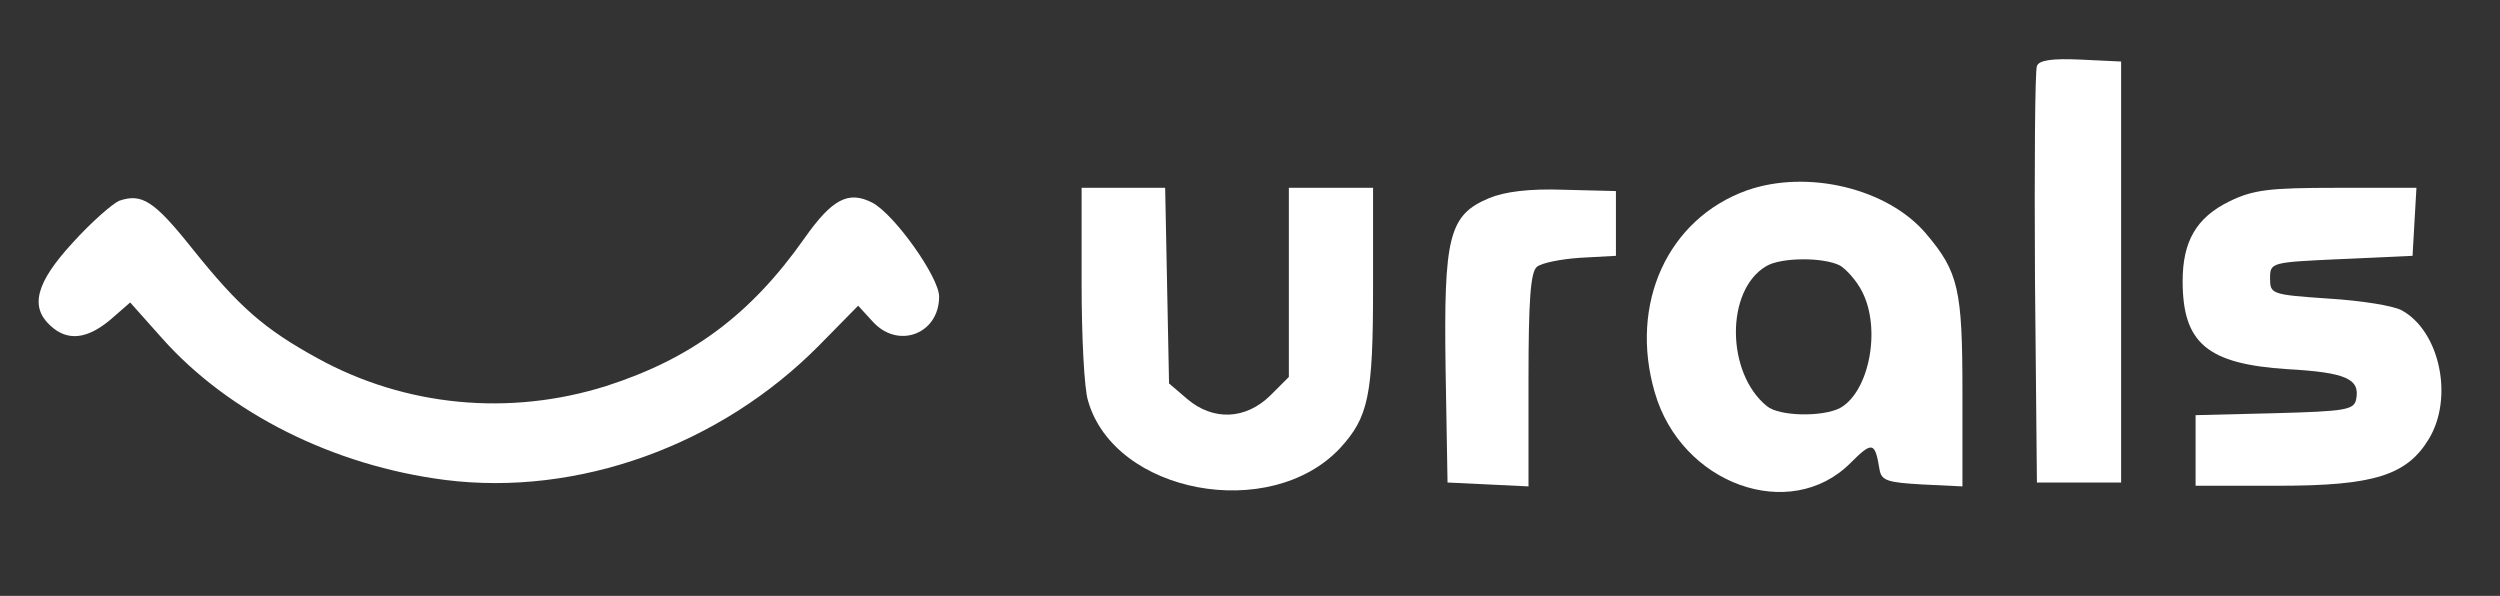
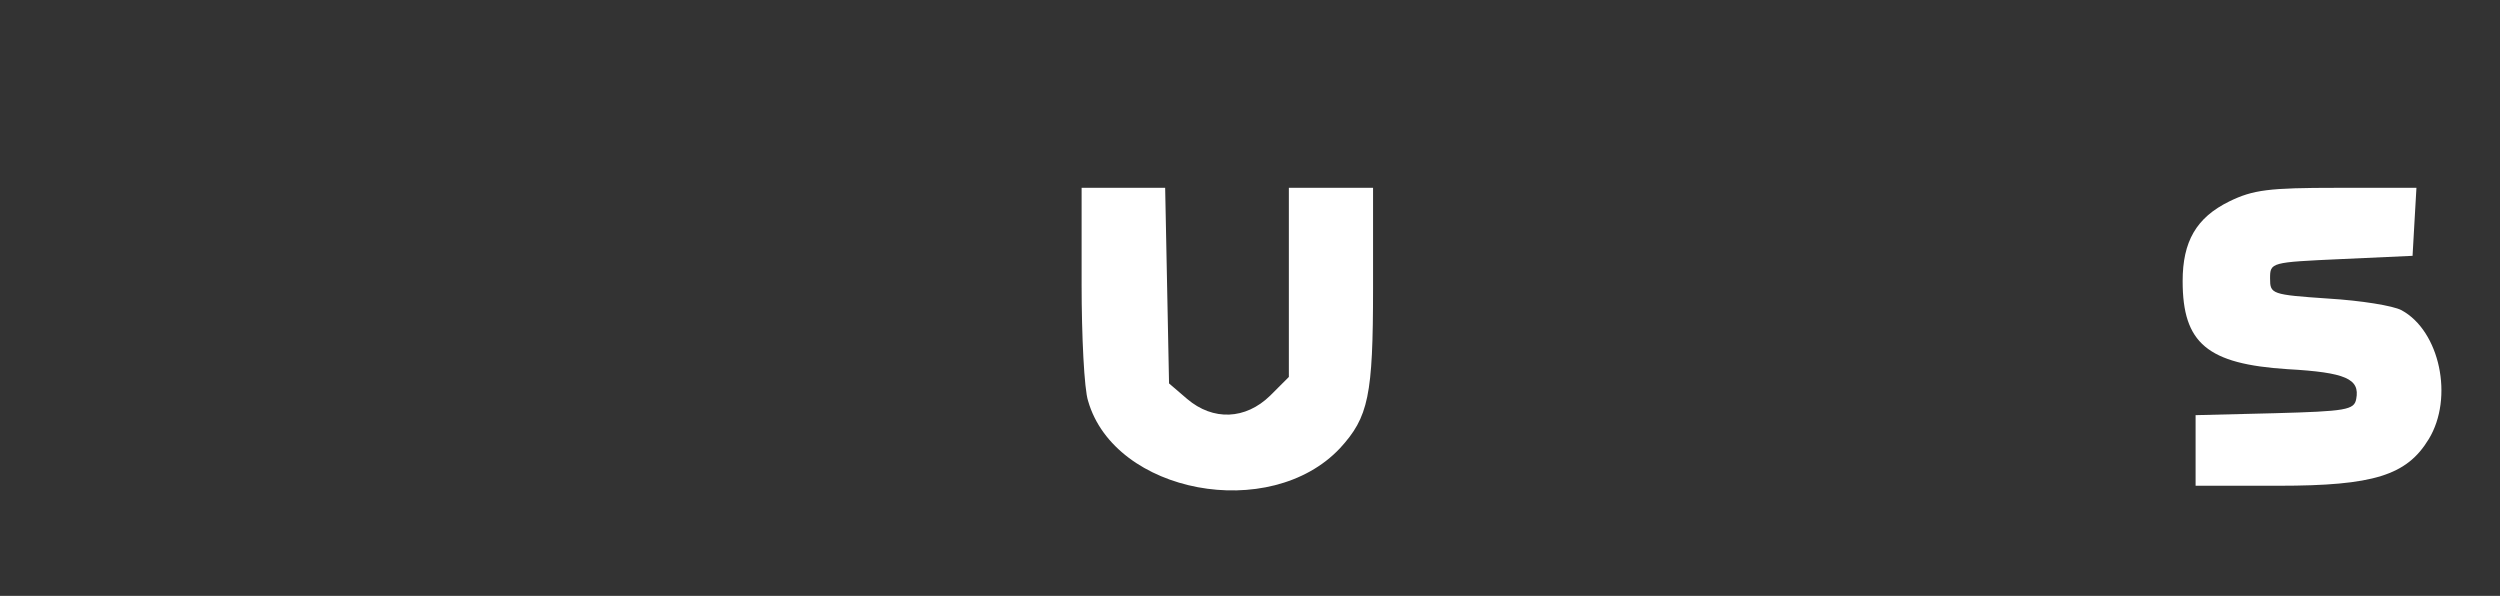
<svg xmlns="http://www.w3.org/2000/svg" version="1.0" width="386pt" height="92pt" viewBox="0 0 386 92" preserveAspectRatio="xMidYMid meet">
  <rect x="0" y="0" width="386" height="92" fill="#333333" stroke="none" />
  <g transform="translate(0,92) scale(0.1,-0.1)" fill="#ffffff" stroke="none">
-     <path d="M3145 818 c-3 -7 -4 -155 -3 -328 l3 -315 65 0 65 0 0 325 0 325 -63 3 c-44 2 -64 -1 -67 -10z" />
-     <path d="M2697 626 c-122 -44 -182 -175 -142 -312 41 -142 209 -202 302 -109 34 34 38 33 45 -10 3 -17 12 -20 66 -23 l62 -3 0 146 c0 158 -6 185 -56 244 -59 70 -183 100 -277 67z m144 -116 c10 -6 26 -24 34 -40 30 -58 11 -155 -34 -180 -27 -14 -94 -13 -113 3 -63 51 -64 179 -1 216 23 14 89 14 114 1z" />
    <path d="M1670 482 c0 -81 4 -163 10 -181 41 -143 281 -188 389 -73 44 48 51 81 51 247 l0 155 -65 0 -65 0 0 -146 0 -146 -29 -29 c-38 -37 -88 -39 -128 -5 l-28 24 -3 151 -3 151 -65 0 -64 0 0 -148z" />
-     <path d="M2299 614 c-62 -26 -70 -59 -67 -264 l3 -175 63 -3 62 -3 0 164 c0 122 3 167 13 175 7 6 37 12 67 14 l55 3 0 50 0 50 -80 2 c-54 2 -92 -3 -116 -13z" />
    <path d="M3442 609 c-51 -25 -72 -62 -72 -123 0 -96 38 -128 162 -136 90 -5 112 -15 106 -46 -3 -17 -16 -19 -126 -22 l-122 -3 0 -54 0 -55 128 0 c147 0 198 16 232 72 39 64 17 167 -42 199 -13 7 -63 15 -113 18 -88 6 -90 7 -90 31 0 25 1 25 110 30 l110 5 3 53 3 52 -123 0 c-105 0 -129 -3 -166 -21z" />
-     <path d="M184 610 c-11 -5 -43 -33 -72 -65 -57 -62 -66 -99 -34 -128 26 -24 56 -21 92 9 l31 27 49 -55 c103 -116 265 -197 437 -219 205 -26 425 53 578 208 l60 61 22 -24 c39 -44 103 -20 103 38 0 30 -69 127 -103 145 -37 19 -62 6 -105 -55 -83 -118 -175 -186 -306 -228 -149 -47 -310 -32 -446 43 -82 45 -121 79 -193 169 -59 74 -78 86 -113 74z" />
  </g>
</svg>